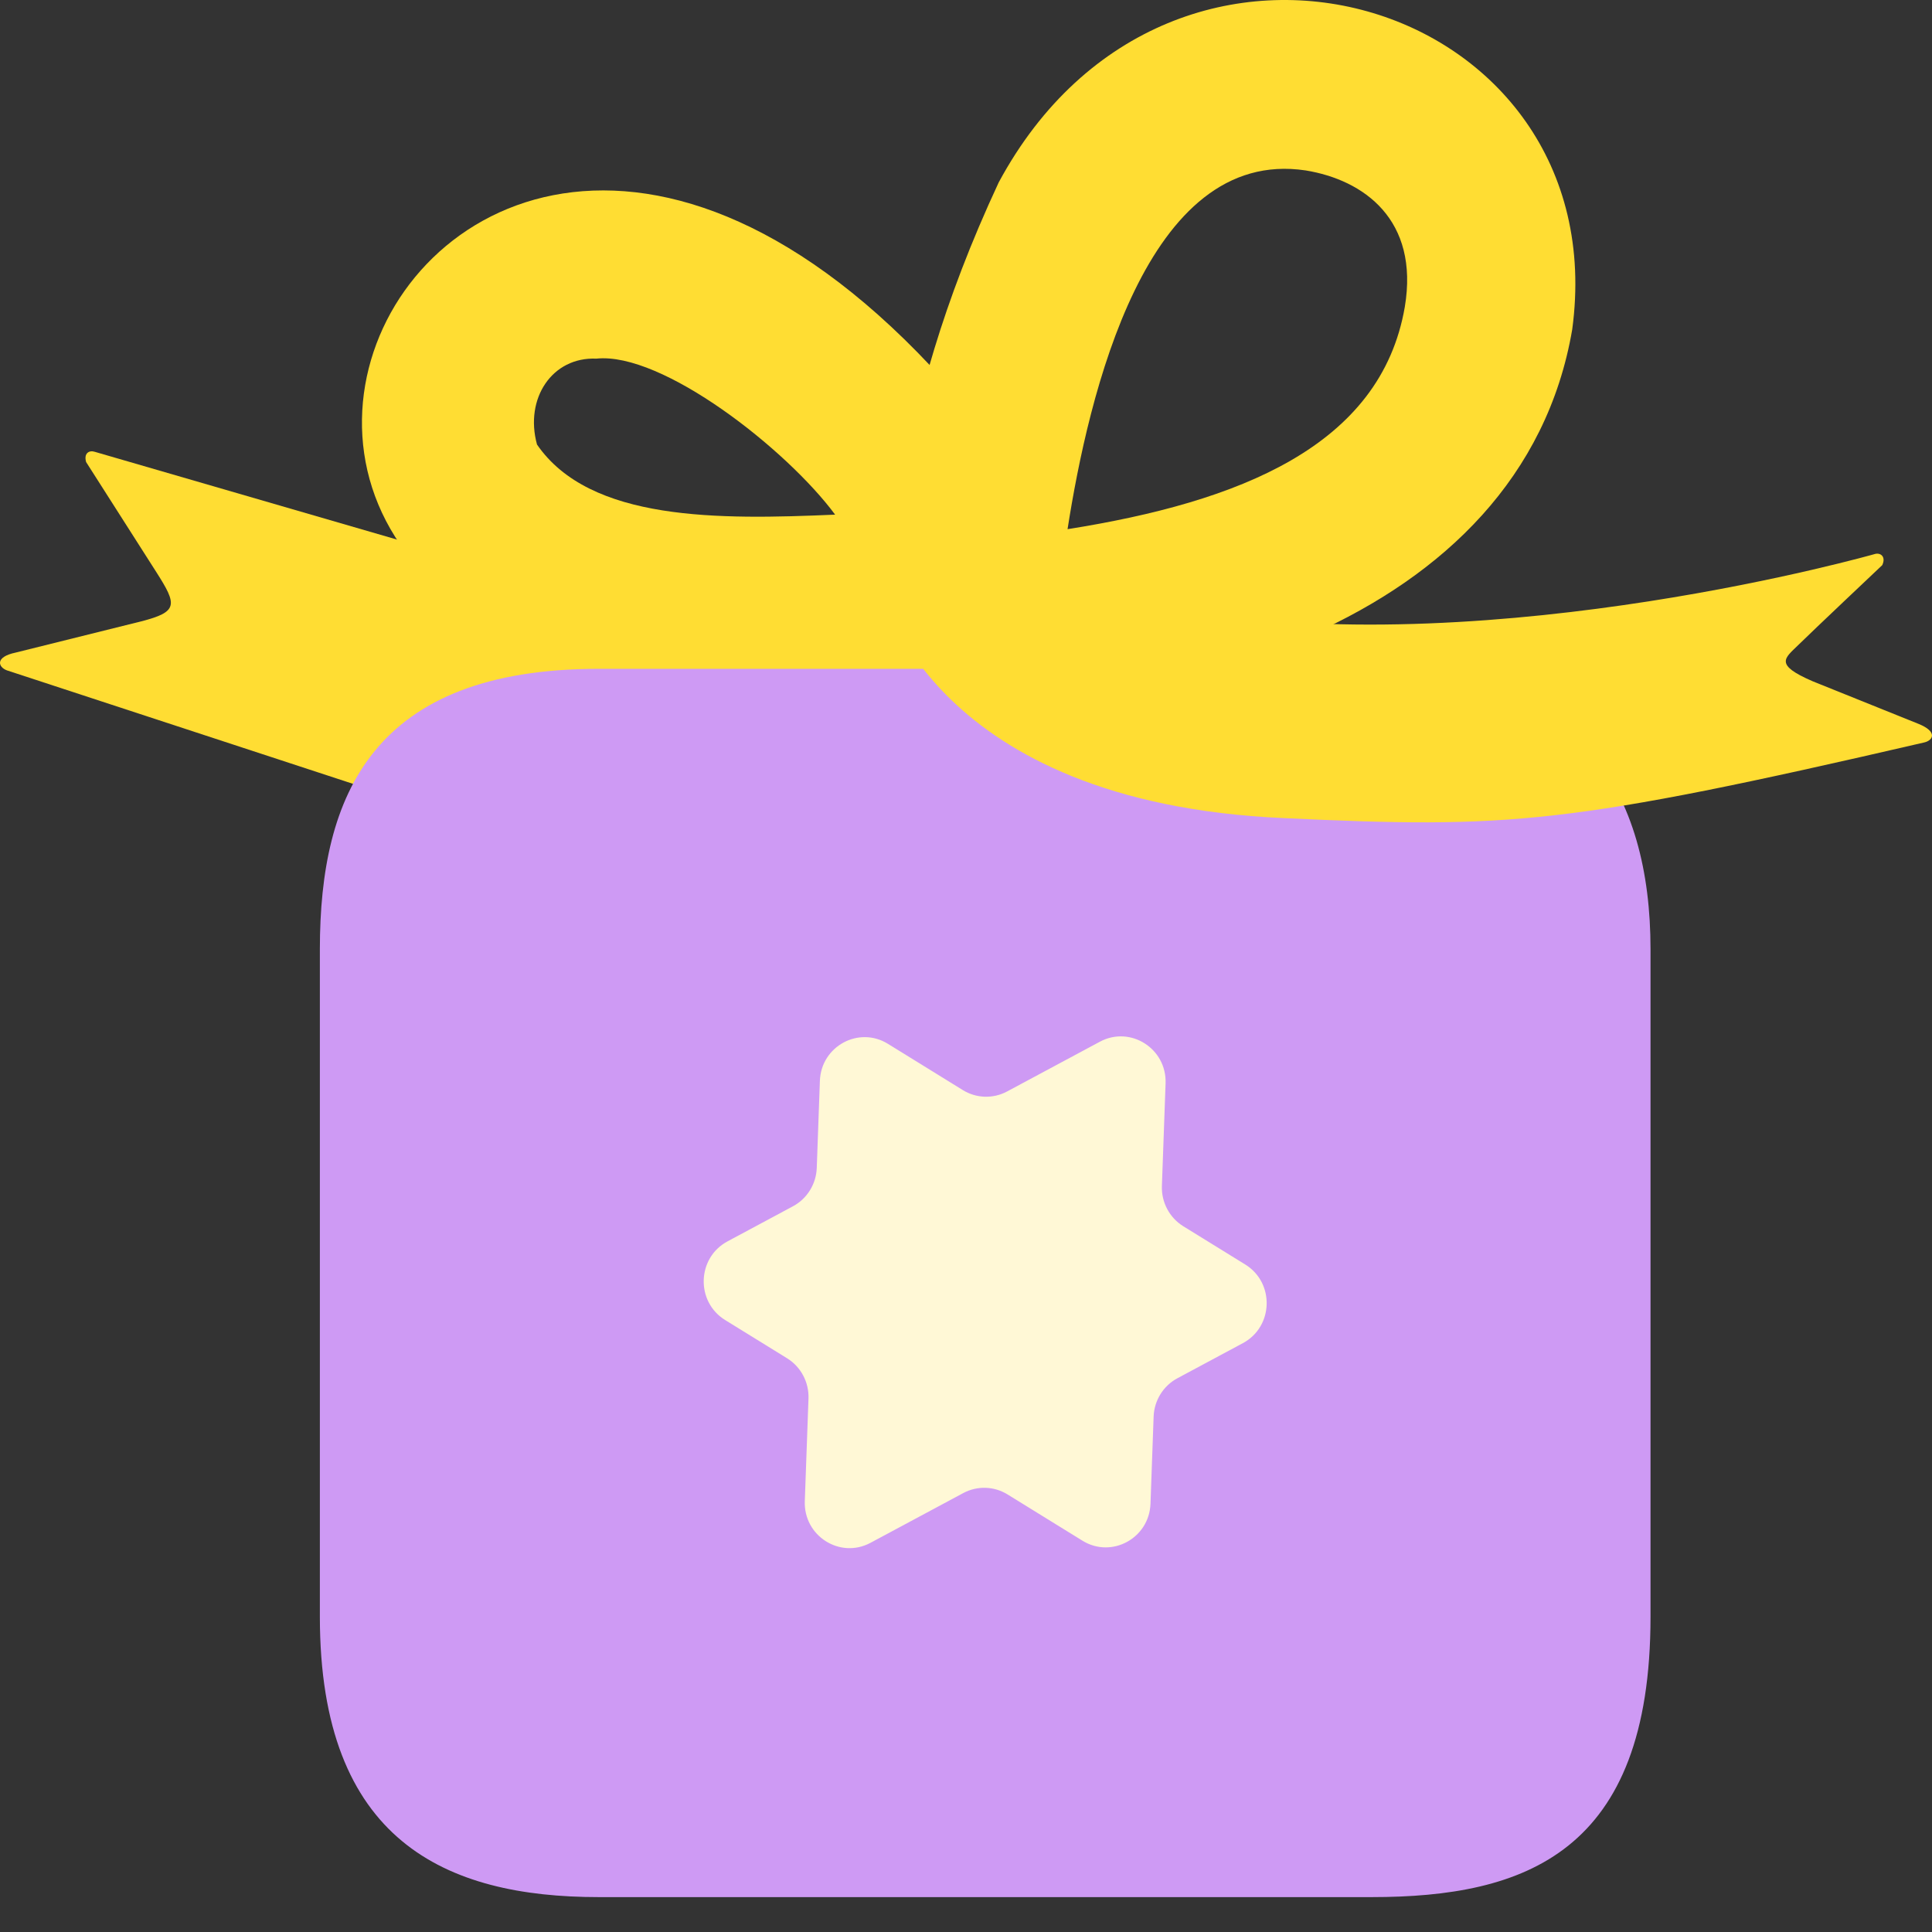
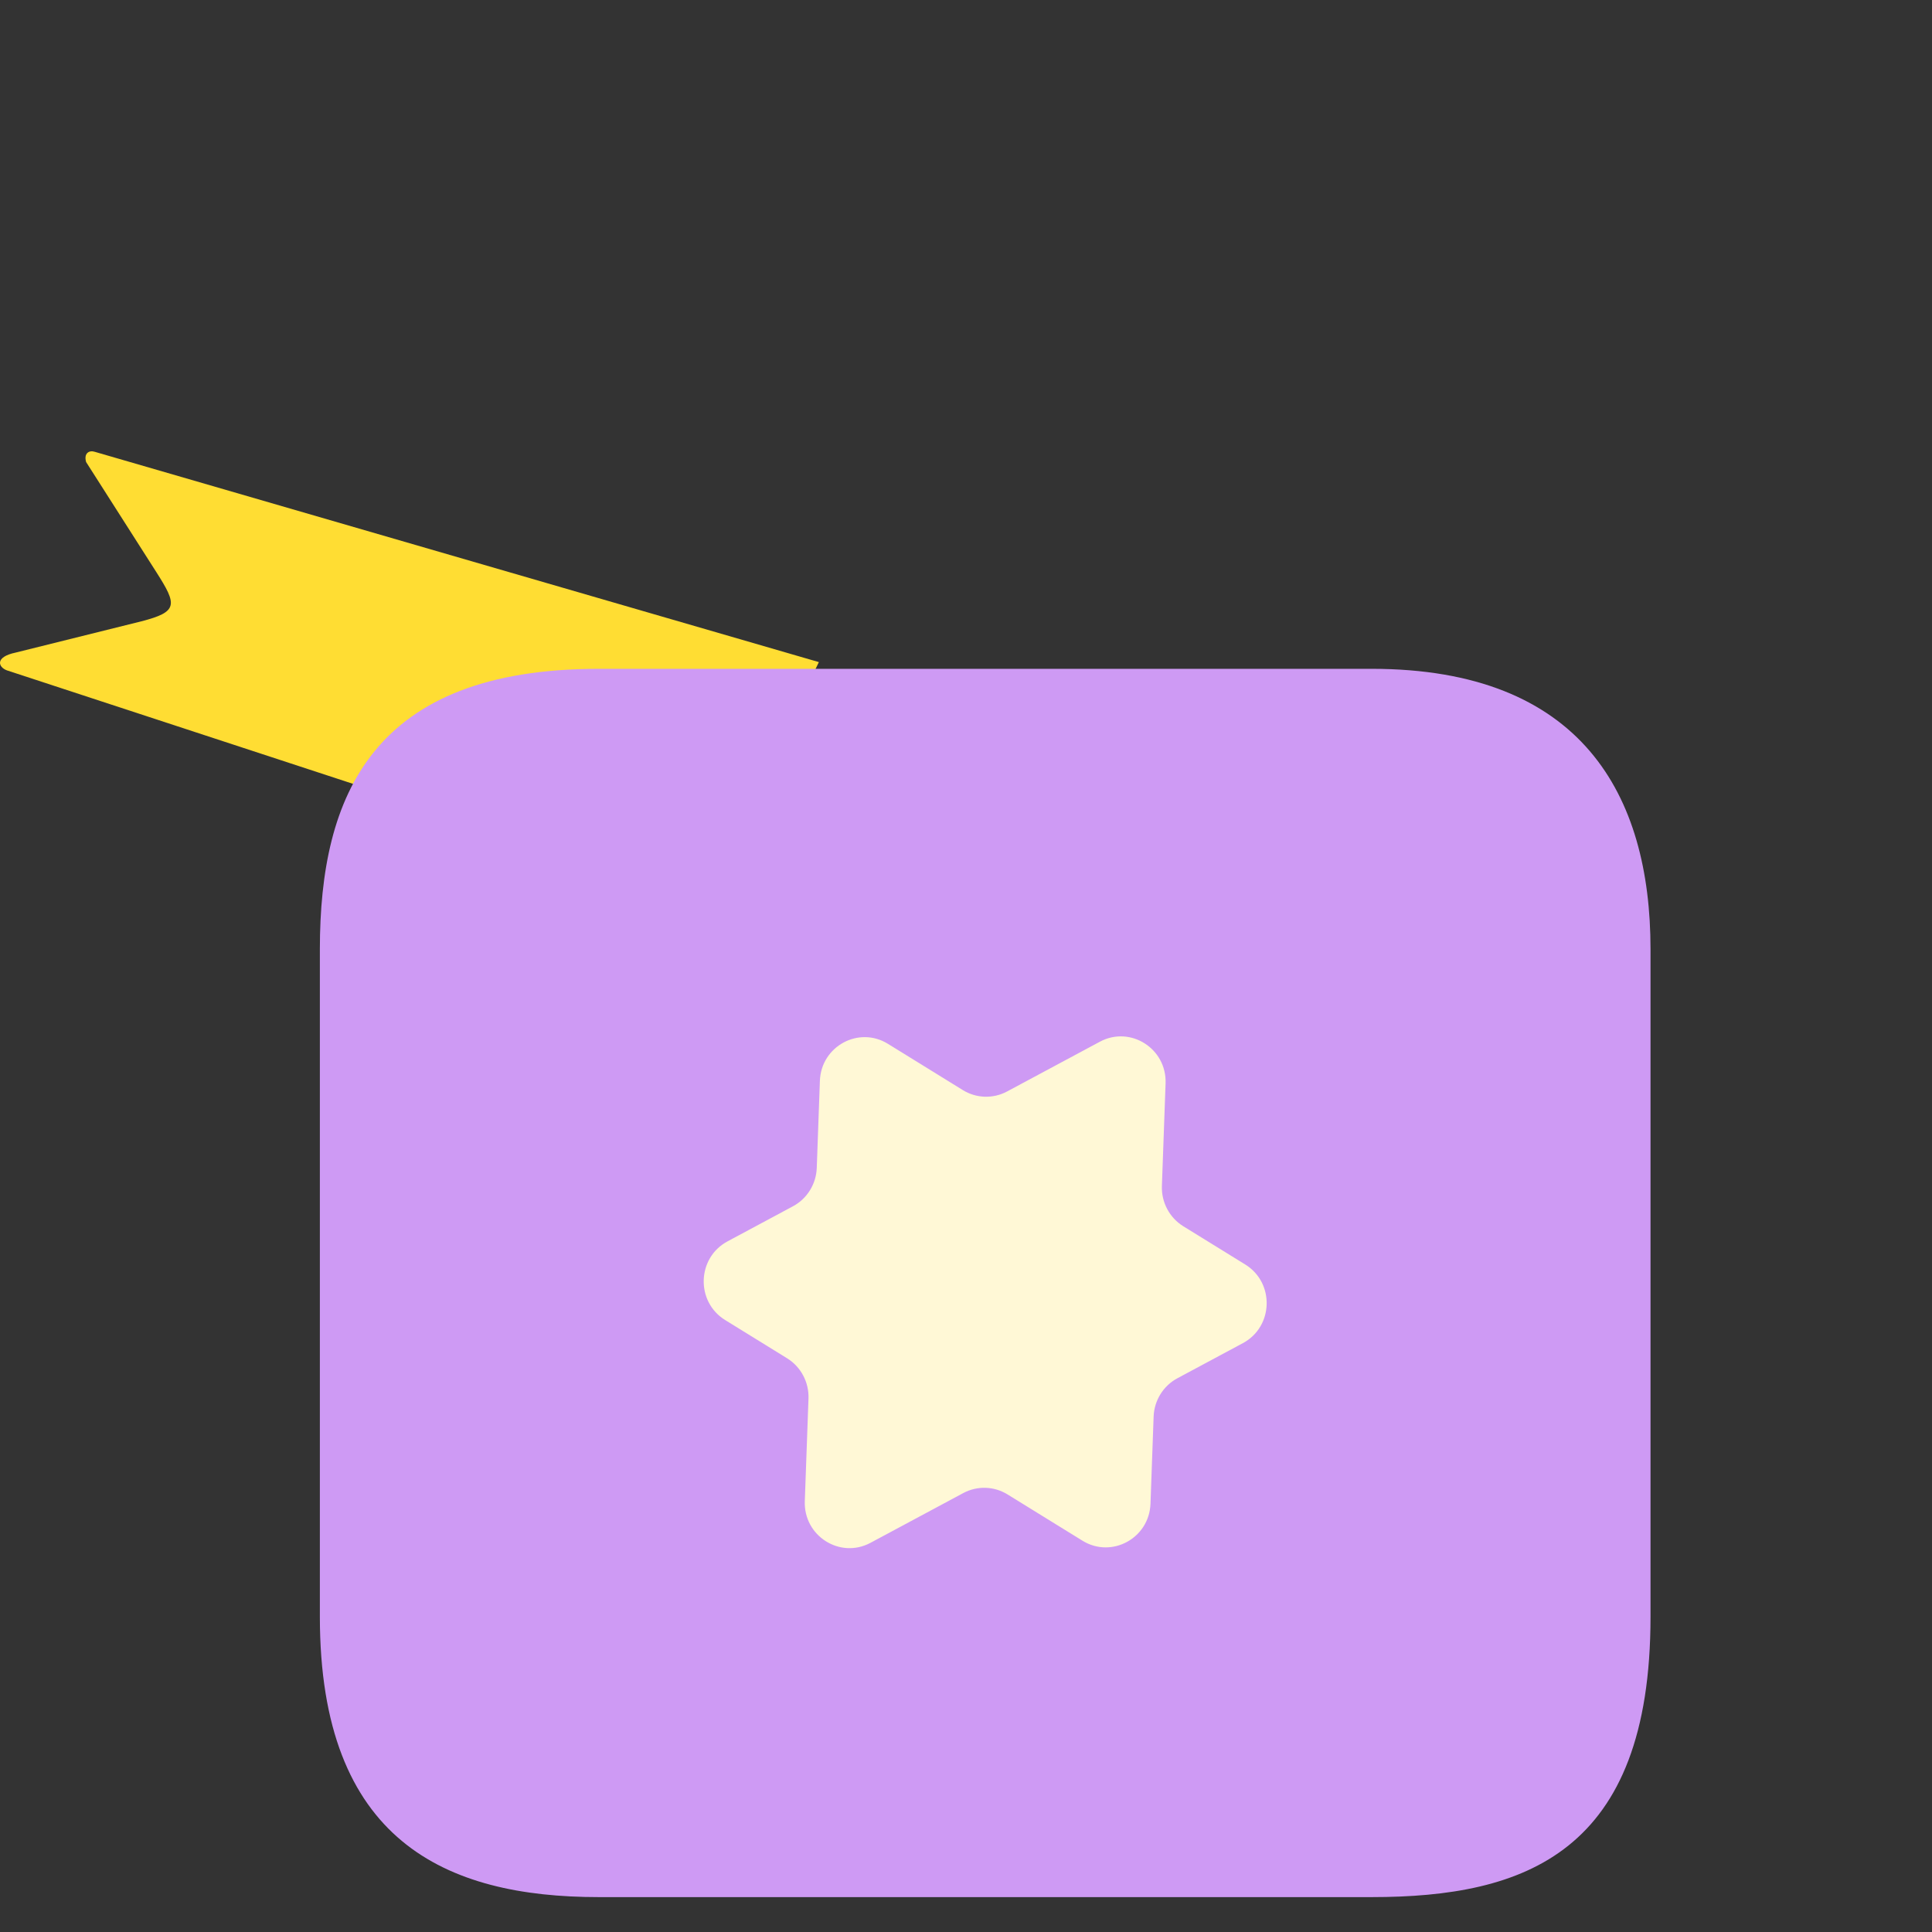
<svg xmlns="http://www.w3.org/2000/svg" width="151" height="151" viewBox="0 0 151 151" fill="none">
  <rect x="0" y="0" width="151" height="151" fill="#333333" stroke="none" />
  <path d="M64 51.748L7.417 35.315C6.975 35.166 6.533 35.415 6.73 36.112L12.226 44.727C13.845 47.267 13.944 47.815 11.048 48.561L1.233 51.002C-0.435 51.35 -0.141 52.147 0.546 52.396L55.068 70.273L64 51.748Z" fill="#FFDD33" />
-   <path d="M58.261 53.601C-4.925 51.725 44.587 -32.342 89.608 53.256C79.636 53.157 67.197 53.404 58.261 53.601ZM46.611 28.03C43.156 27.882 40.984 31.14 41.971 34.744C46.118 40.766 56.188 40.618 65.271 40.223C61.47 35.09 51.745 27.487 46.611 28.03Z" fill="#FFDD33" />
-   <path d="M68.578 55.033C69.862 45.308 69.22 33.214 78.056 14.258C91.582 -10.869 126.384 -0.108 122.879 25.759C118.93 48.813 90.693 56.464 68.578 55.033ZM102.047 13.32C89.558 11.444 85.066 30.943 83.437 41.359C96.815 39.236 107.922 34.892 109.797 23.982C110.933 17.17 106.589 14.06 102.047 13.32Z" fill="#FFDD33" />
  <path d="M107.204 148.273H46.796C34.813 148.273 25 143.862 25 126.367V74.18C25 62.136 29.142 52.273 46.796 52.273H107.204C123.625 52.273 129 62.136 129 74.18V126.367C129 144.804 119.187 148.273 107.204 148.273Z" fill="#CE9AF4" />
-   <path d="M93.144 47.781C117.141 51.686 146.569 43.29 146.569 43.29C147.013 43.192 147.408 43.534 147.112 44.169C147.112 44.169 141.582 49.392 140.545 50.417C139.508 51.442 138.619 51.931 141.68 53.249L149.926 56.568C151.506 57.203 151.062 57.886 150.37 58.033C122.523 64.476 117.98 64.769 100.304 63.939C72.802 62.719 69 46.365 69 46.365C69 46.365 87.812 46.902 93.144 47.781Z" fill="#FFDD33" />
  <path d="M78.714 85.305C77.623 85.891 76.307 85.85 75.253 85.199L69.398 81.583C67.116 80.174 64.177 81.772 64.08 84.475L63.836 91.28C63.79 92.544 63.082 93.686 61.978 94.278L56.86 97.023C54.465 98.307 54.361 101.741 56.675 103.17L61.516 106.159C62.595 106.826 63.235 108.03 63.189 109.308L62.901 117.327C62.803 120.05 65.656 121.858 68.035 120.583L75.286 116.695C76.377 116.11 77.693 116.15 78.747 116.801L84.602 120.417C86.884 121.826 89.823 120.228 89.92 117.525L90.164 110.72C90.21 109.456 90.918 108.313 92.022 107.721L97.14 104.977C99.535 103.693 99.639 100.259 97.325 98.83L92.484 95.841C91.405 95.174 90.765 93.97 90.811 92.692L91.099 84.673C91.197 81.95 88.344 80.142 85.965 81.417L78.714 85.305Z" fill="#FFF8D6" />
</svg>